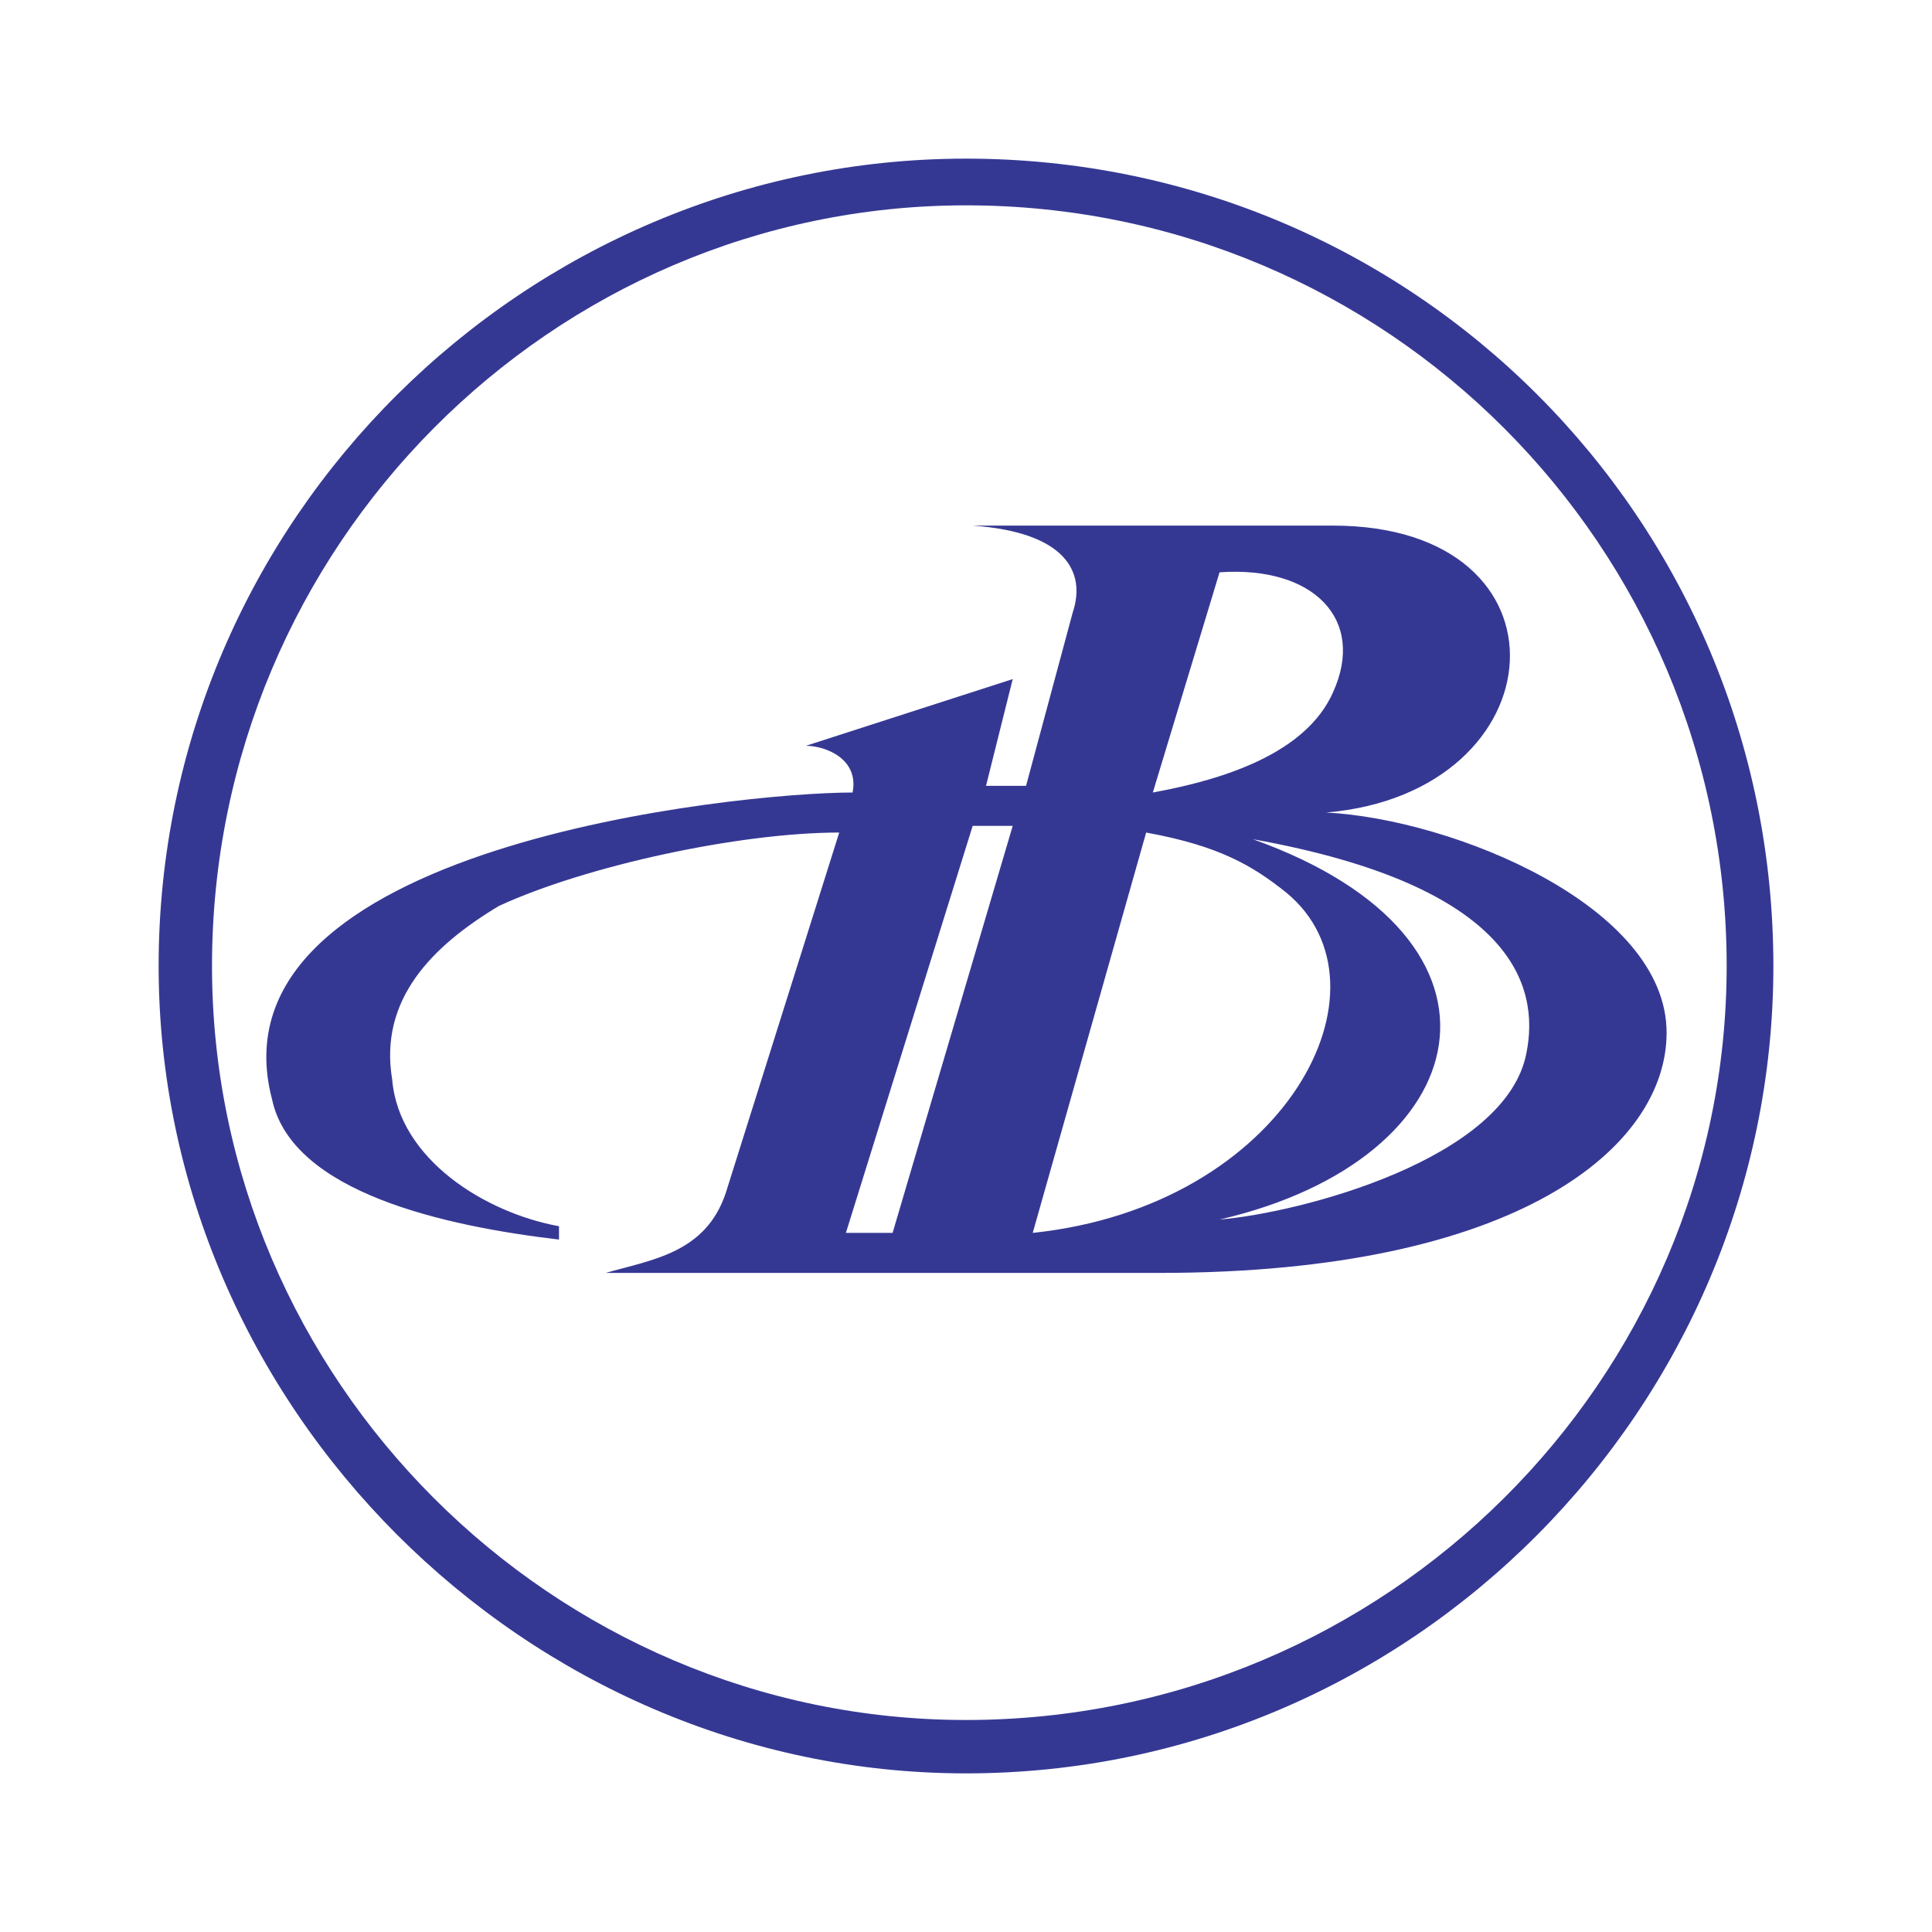
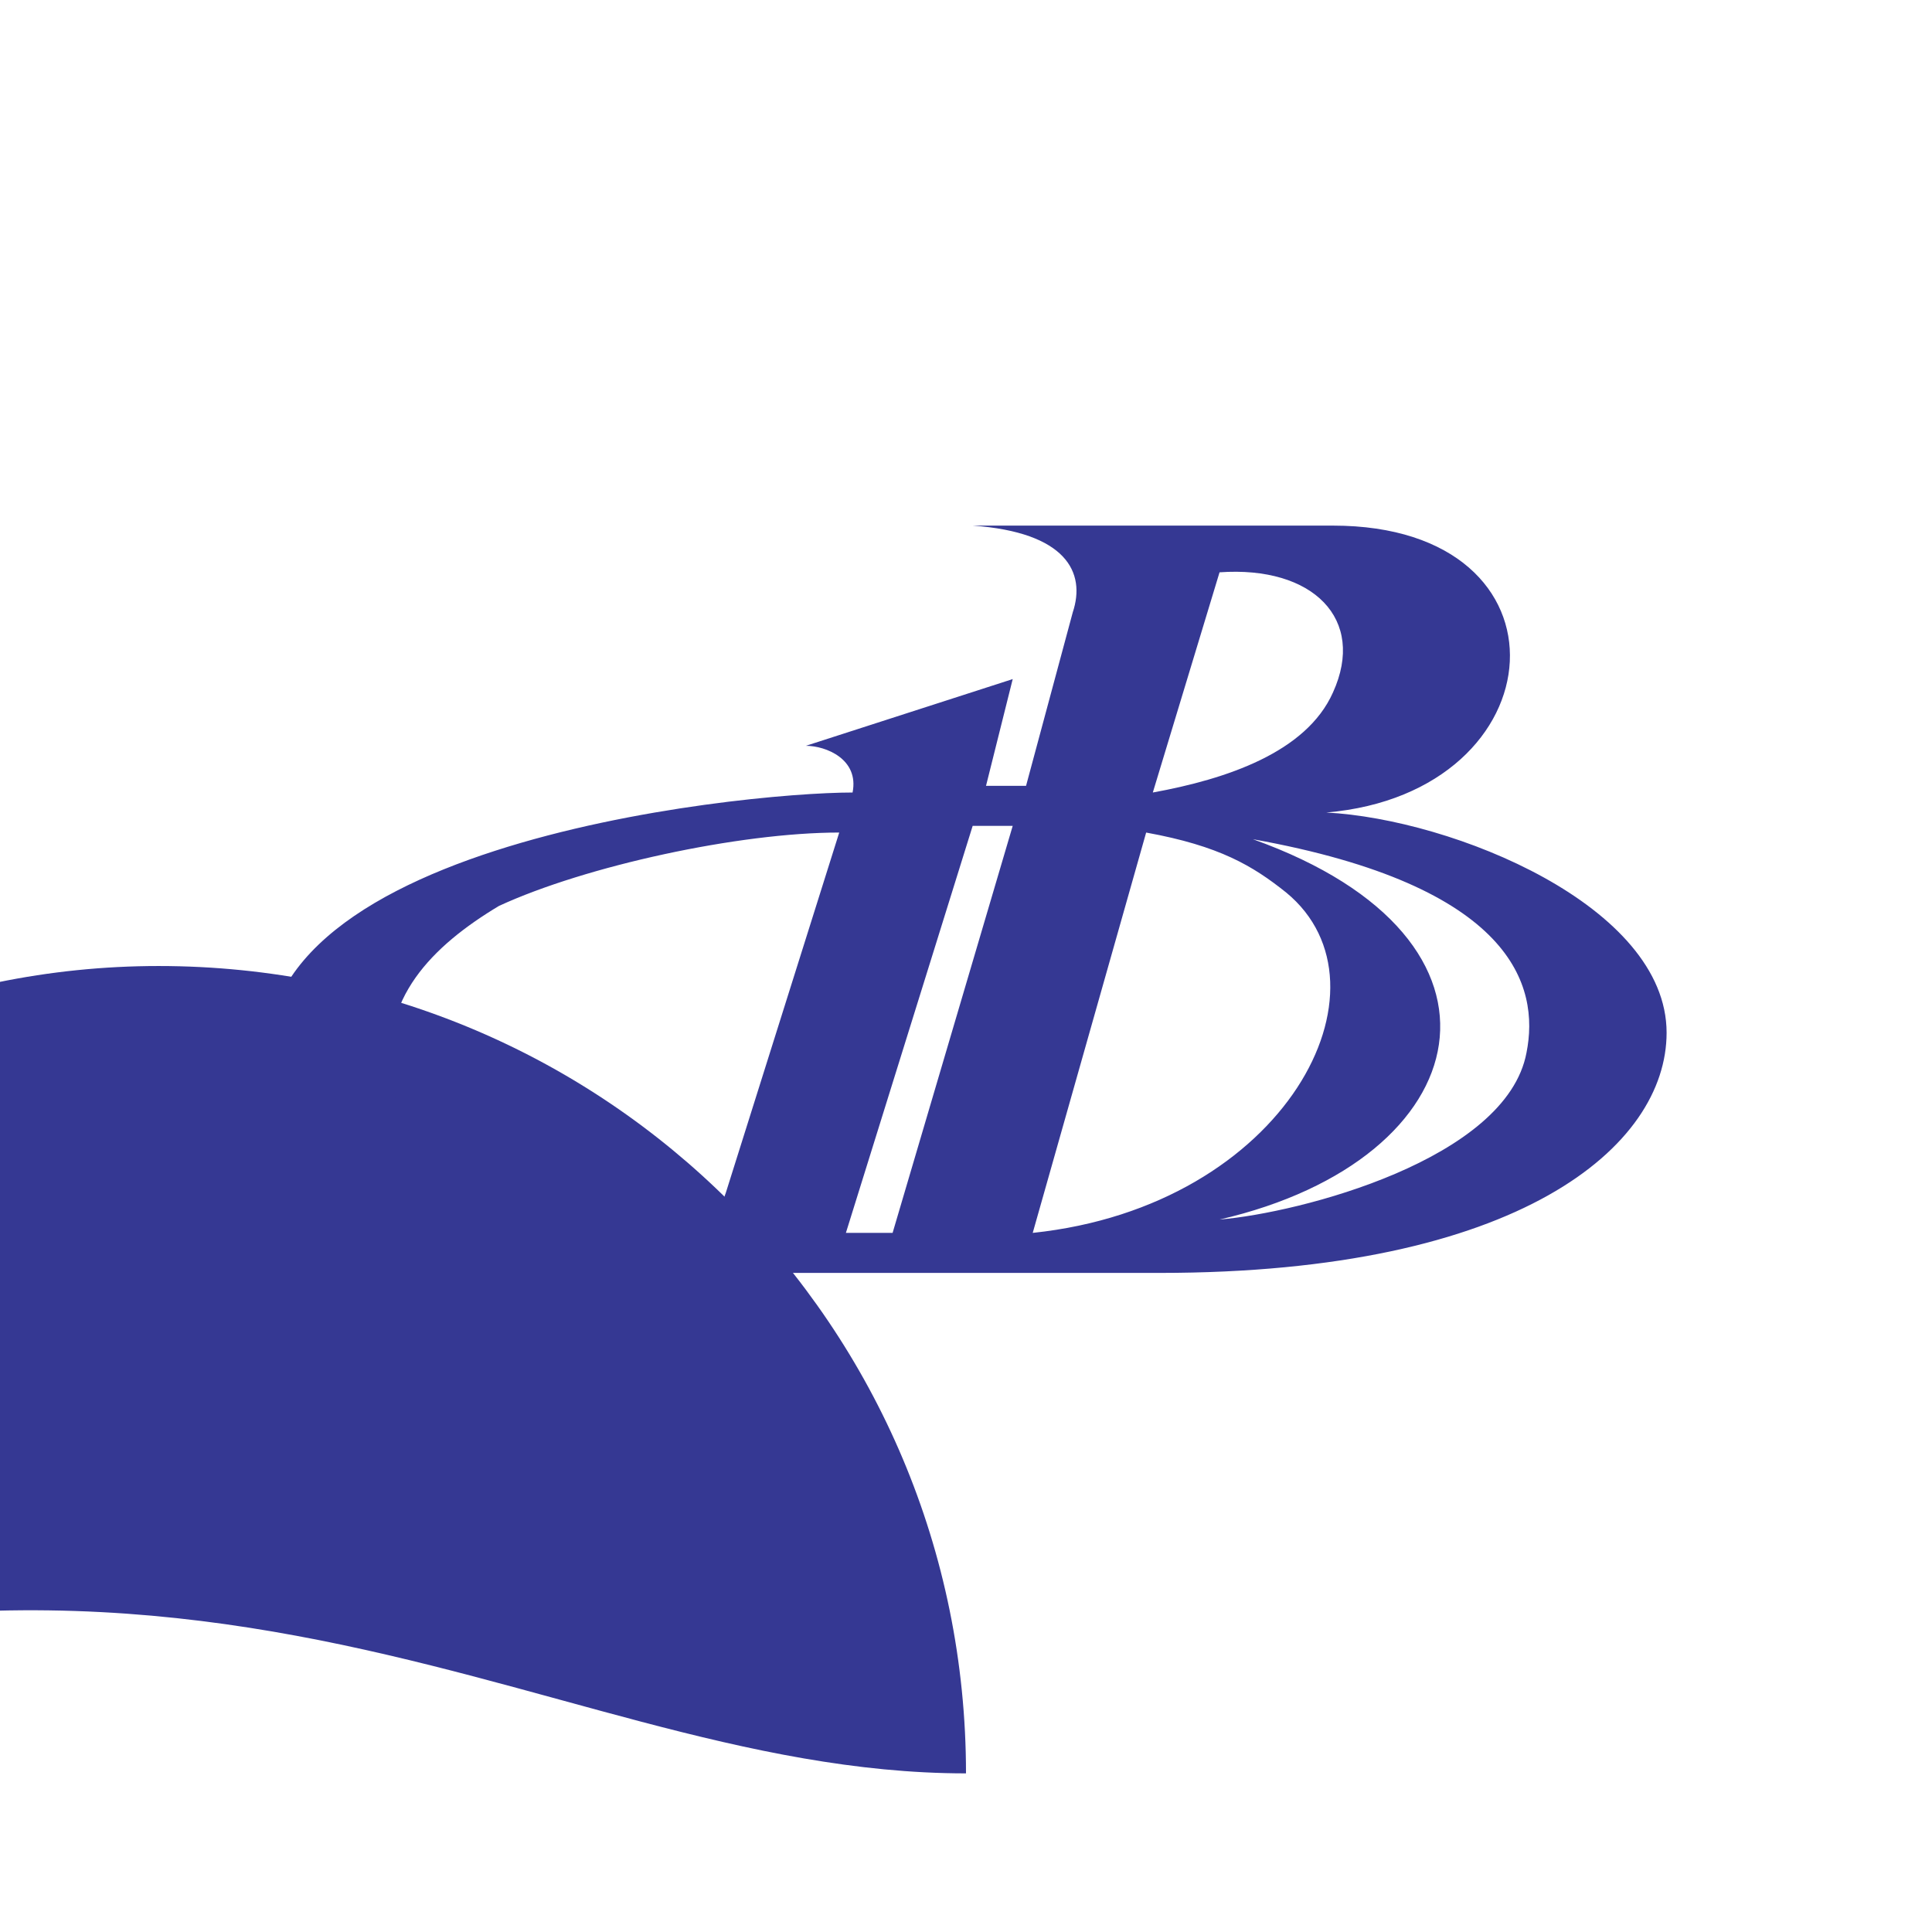
<svg xmlns="http://www.w3.org/2000/svg" version="1.0" id="Layer_1" x="0px" y="0px" width="192.756px" height="192.756px" viewBox="0 0 192.756 192.756" enable-background="new 0 0 192.756 192.756" xml:space="preserve">
  <g>
    <polygon fill-rule="evenodd" clip-rule="evenodd" fill="#FFFFFF" points="0,0 192.756,0 192.756,192.756 0,192.756 0,0  " />
-     <path fill-rule="evenodd" clip-rule="evenodd" fill="#FFFFFF" d="M96.378,184.252c48.597,0,87.874-39.943,87.874-87.874   c0-48.597-39.277-87.874-87.874-87.874c-47.931,0-87.874,39.277-87.874,87.874C8.504,144.309,48.447,184.252,96.378,184.252   L96.378,184.252z" />
-     <path fill-rule="evenodd" clip-rule="evenodd" fill="#353893" d="M96.378,176.93c44.603,0,80.552-36.615,80.552-80.552   c0-44.603-35.949-80.551-80.552-80.551c-43.937,0-80.551,35.949-80.551,80.551C15.827,140.314,52.441,176.93,96.378,176.93   L96.378,176.93z" />
-     <path fill-rule="evenodd" clip-rule="evenodd" fill="#FFFFFF" d="M96.378,171.604c41.94,0,75.892-33.951,75.892-75.226   c0-41.94-33.951-75.891-75.892-75.891c-41.274,0-75.226,33.951-75.226,75.891C21.152,137.652,55.104,171.604,96.378,171.604   L96.378,171.604z" />
+     <path fill-rule="evenodd" clip-rule="evenodd" fill="#353893" d="M96.378,176.93c0-44.603-35.949-80.551-80.552-80.551c-43.937,0-80.551,35.949-80.551,80.551C15.827,140.314,52.441,176.93,96.378,176.93   L96.378,176.93z" />
    <path fill-rule="evenodd" clip-rule="evenodd" fill="#353893" d="M85.061,79.069c0.666-3.329-2.663-4.66-4.66-4.66l20.637-6.657   l-2.663,10.651h3.994l4.66-17.309c1.332-3.995-0.666-7.989-9.986-8.654h35.949c24.632,0,22.634,26.628-0.666,28.625   c12.648,0.666,33.951,9.32,33.951,21.969c0,11.316-14.646,23.965-50.594,23.965H60.43c4.66-1.33,9.985-1.996,11.983-7.988   l11.317-35.948c-9.985,0-25.297,3.329-33.951,7.323c-6.657,3.994-11.983,9.32-10.652,17.309c0.666,7.988,9.32,13.314,16.643,14.645   v1.332c-11.317-1.332-26.628-4.66-28.625-13.98C20.487,84.395,73.744,79.069,85.061,79.069L85.061,79.069z M132.992,69.083   c-2.663,5.991-10.651,8.654-17.975,9.986l6.657-21.969C130.995,56.435,136.32,61.761,132.992,69.083L132.992,69.083z    M152.298,105.031c-1.997,10.652-22.635,15.979-30.623,16.643c25.963-5.99,31.289-27.959,3.329-37.944   C150.967,88.389,153.629,98.375,152.298,105.031L152.298,105.031z M128.332,89.055c11.317,9.32,0,31.289-25.297,33.951   l11.317-39.942C121.675,84.395,125.004,86.392,128.332,89.055L128.332,89.055z M84.395,123.006l12.648-40.608h3.995l-11.983,40.608   H84.395L84.395,123.006z" />
  </g>
</svg>